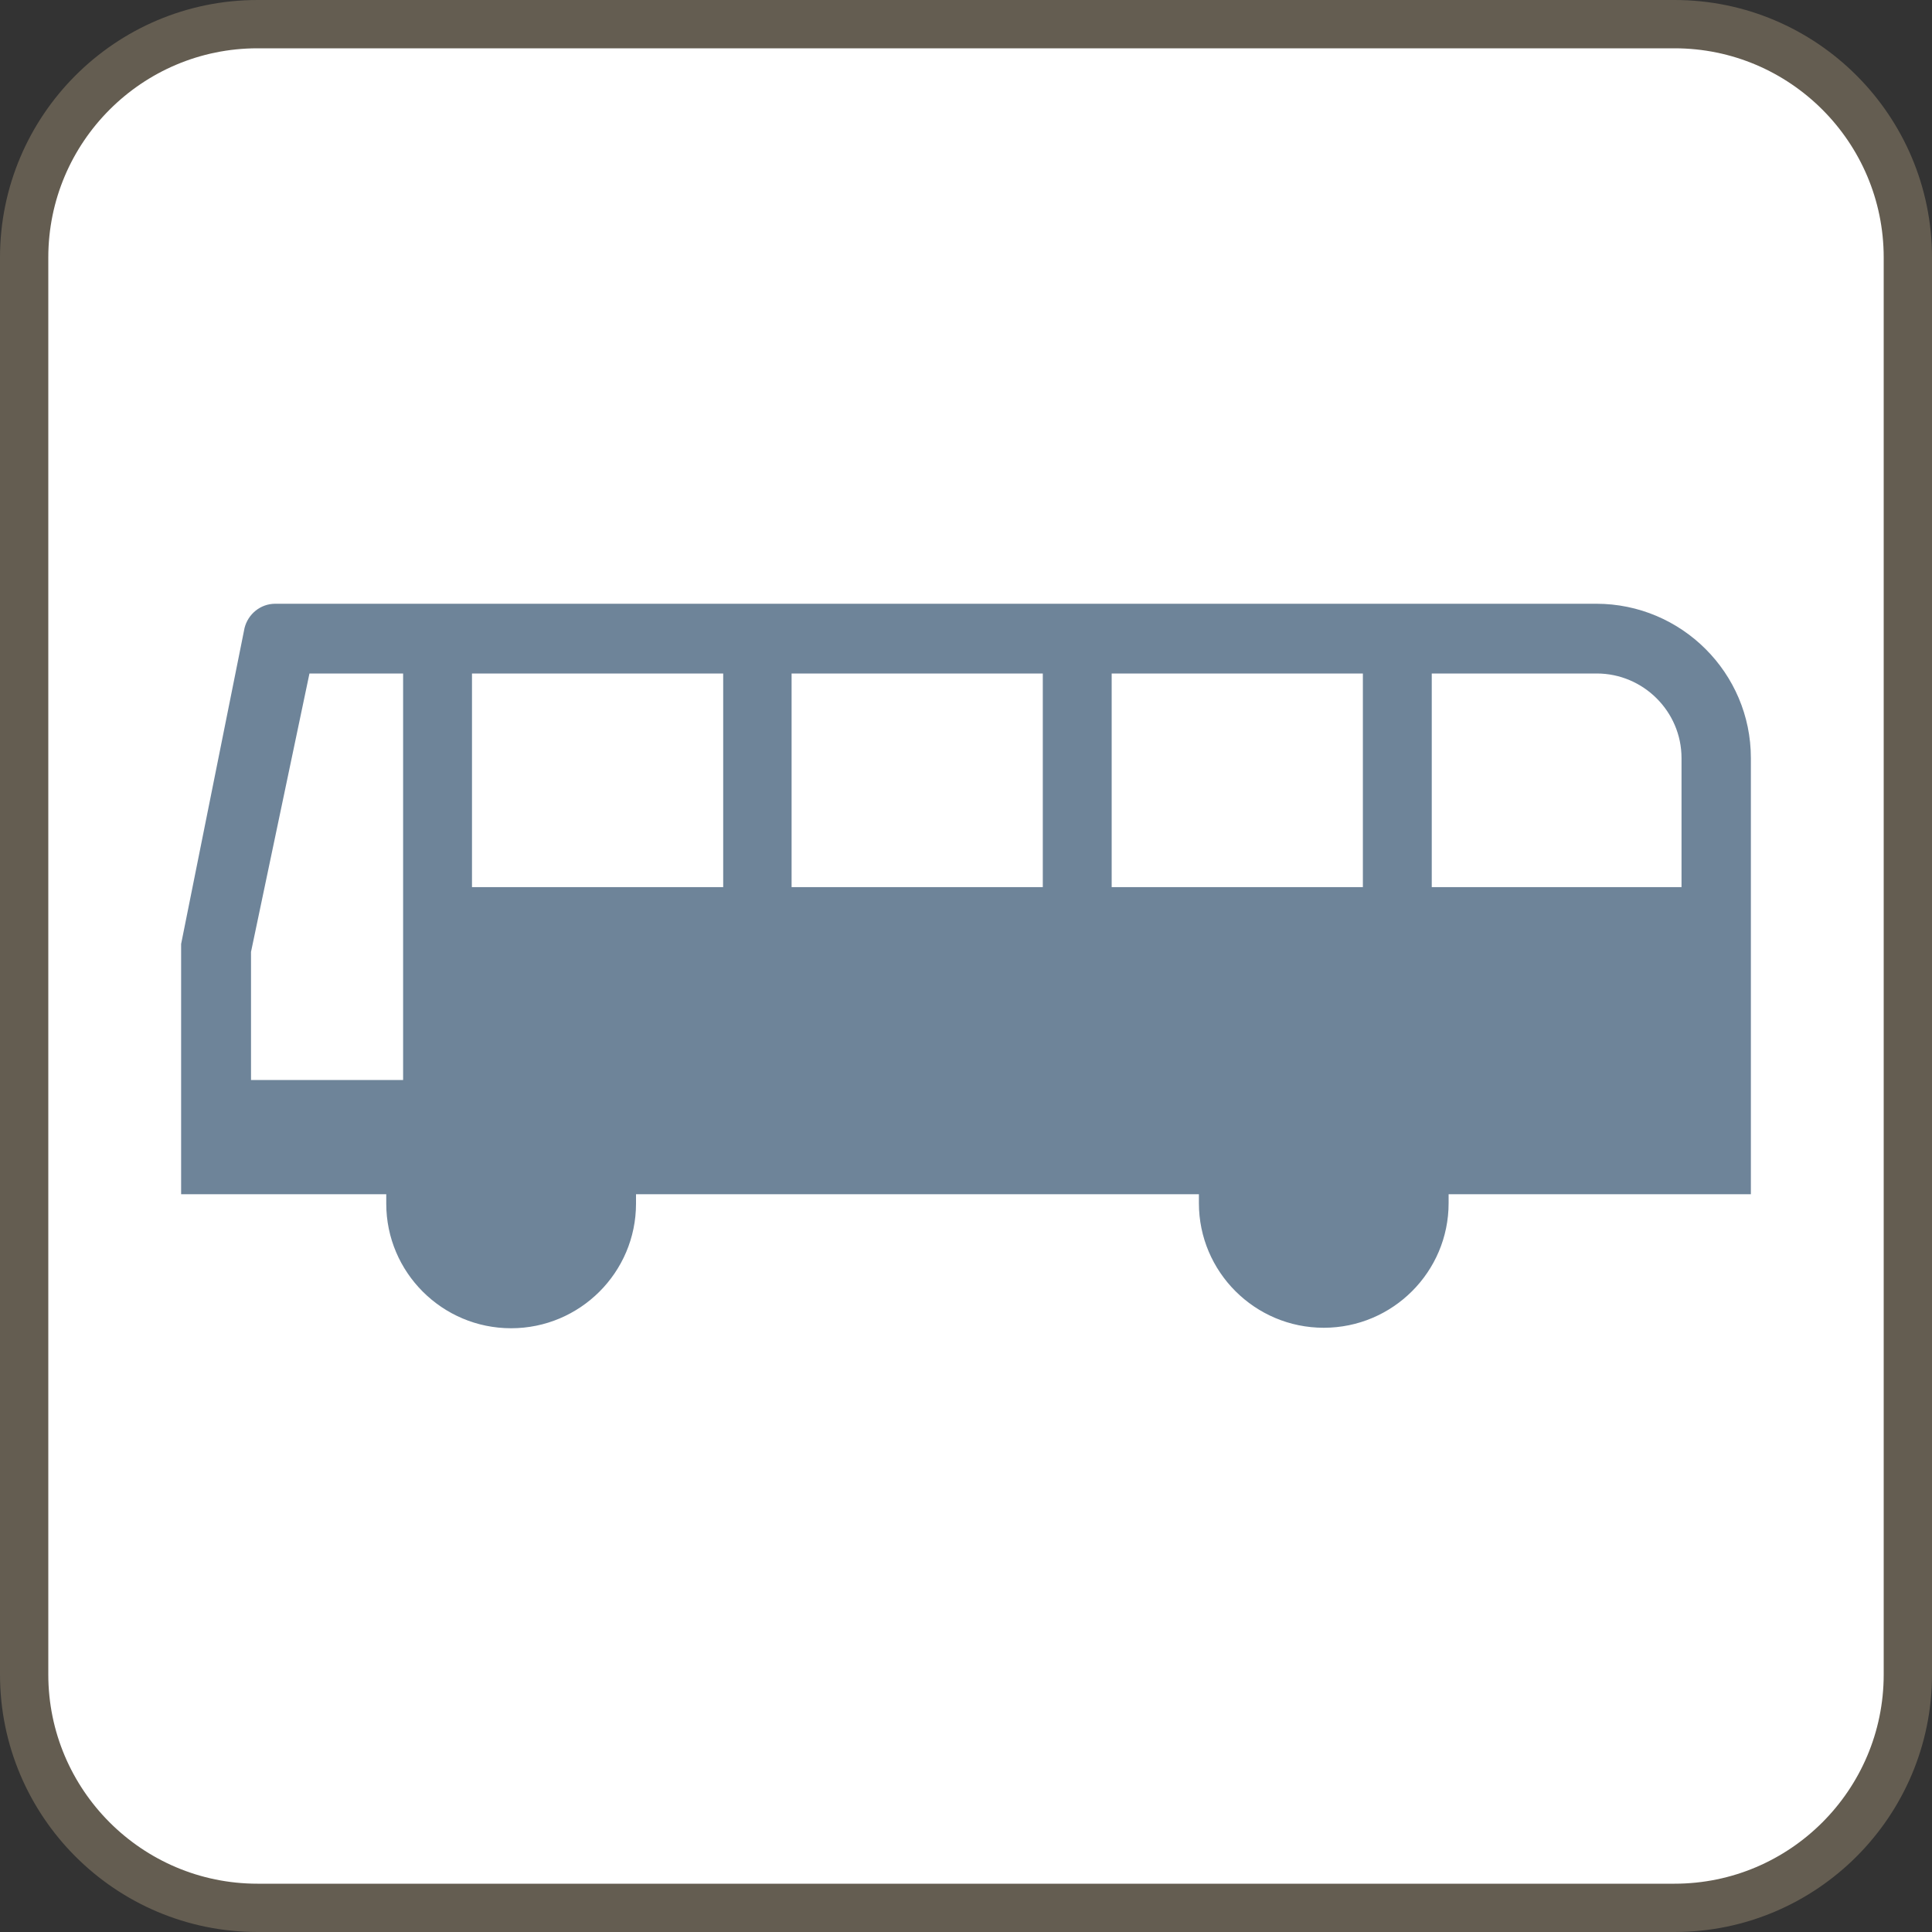
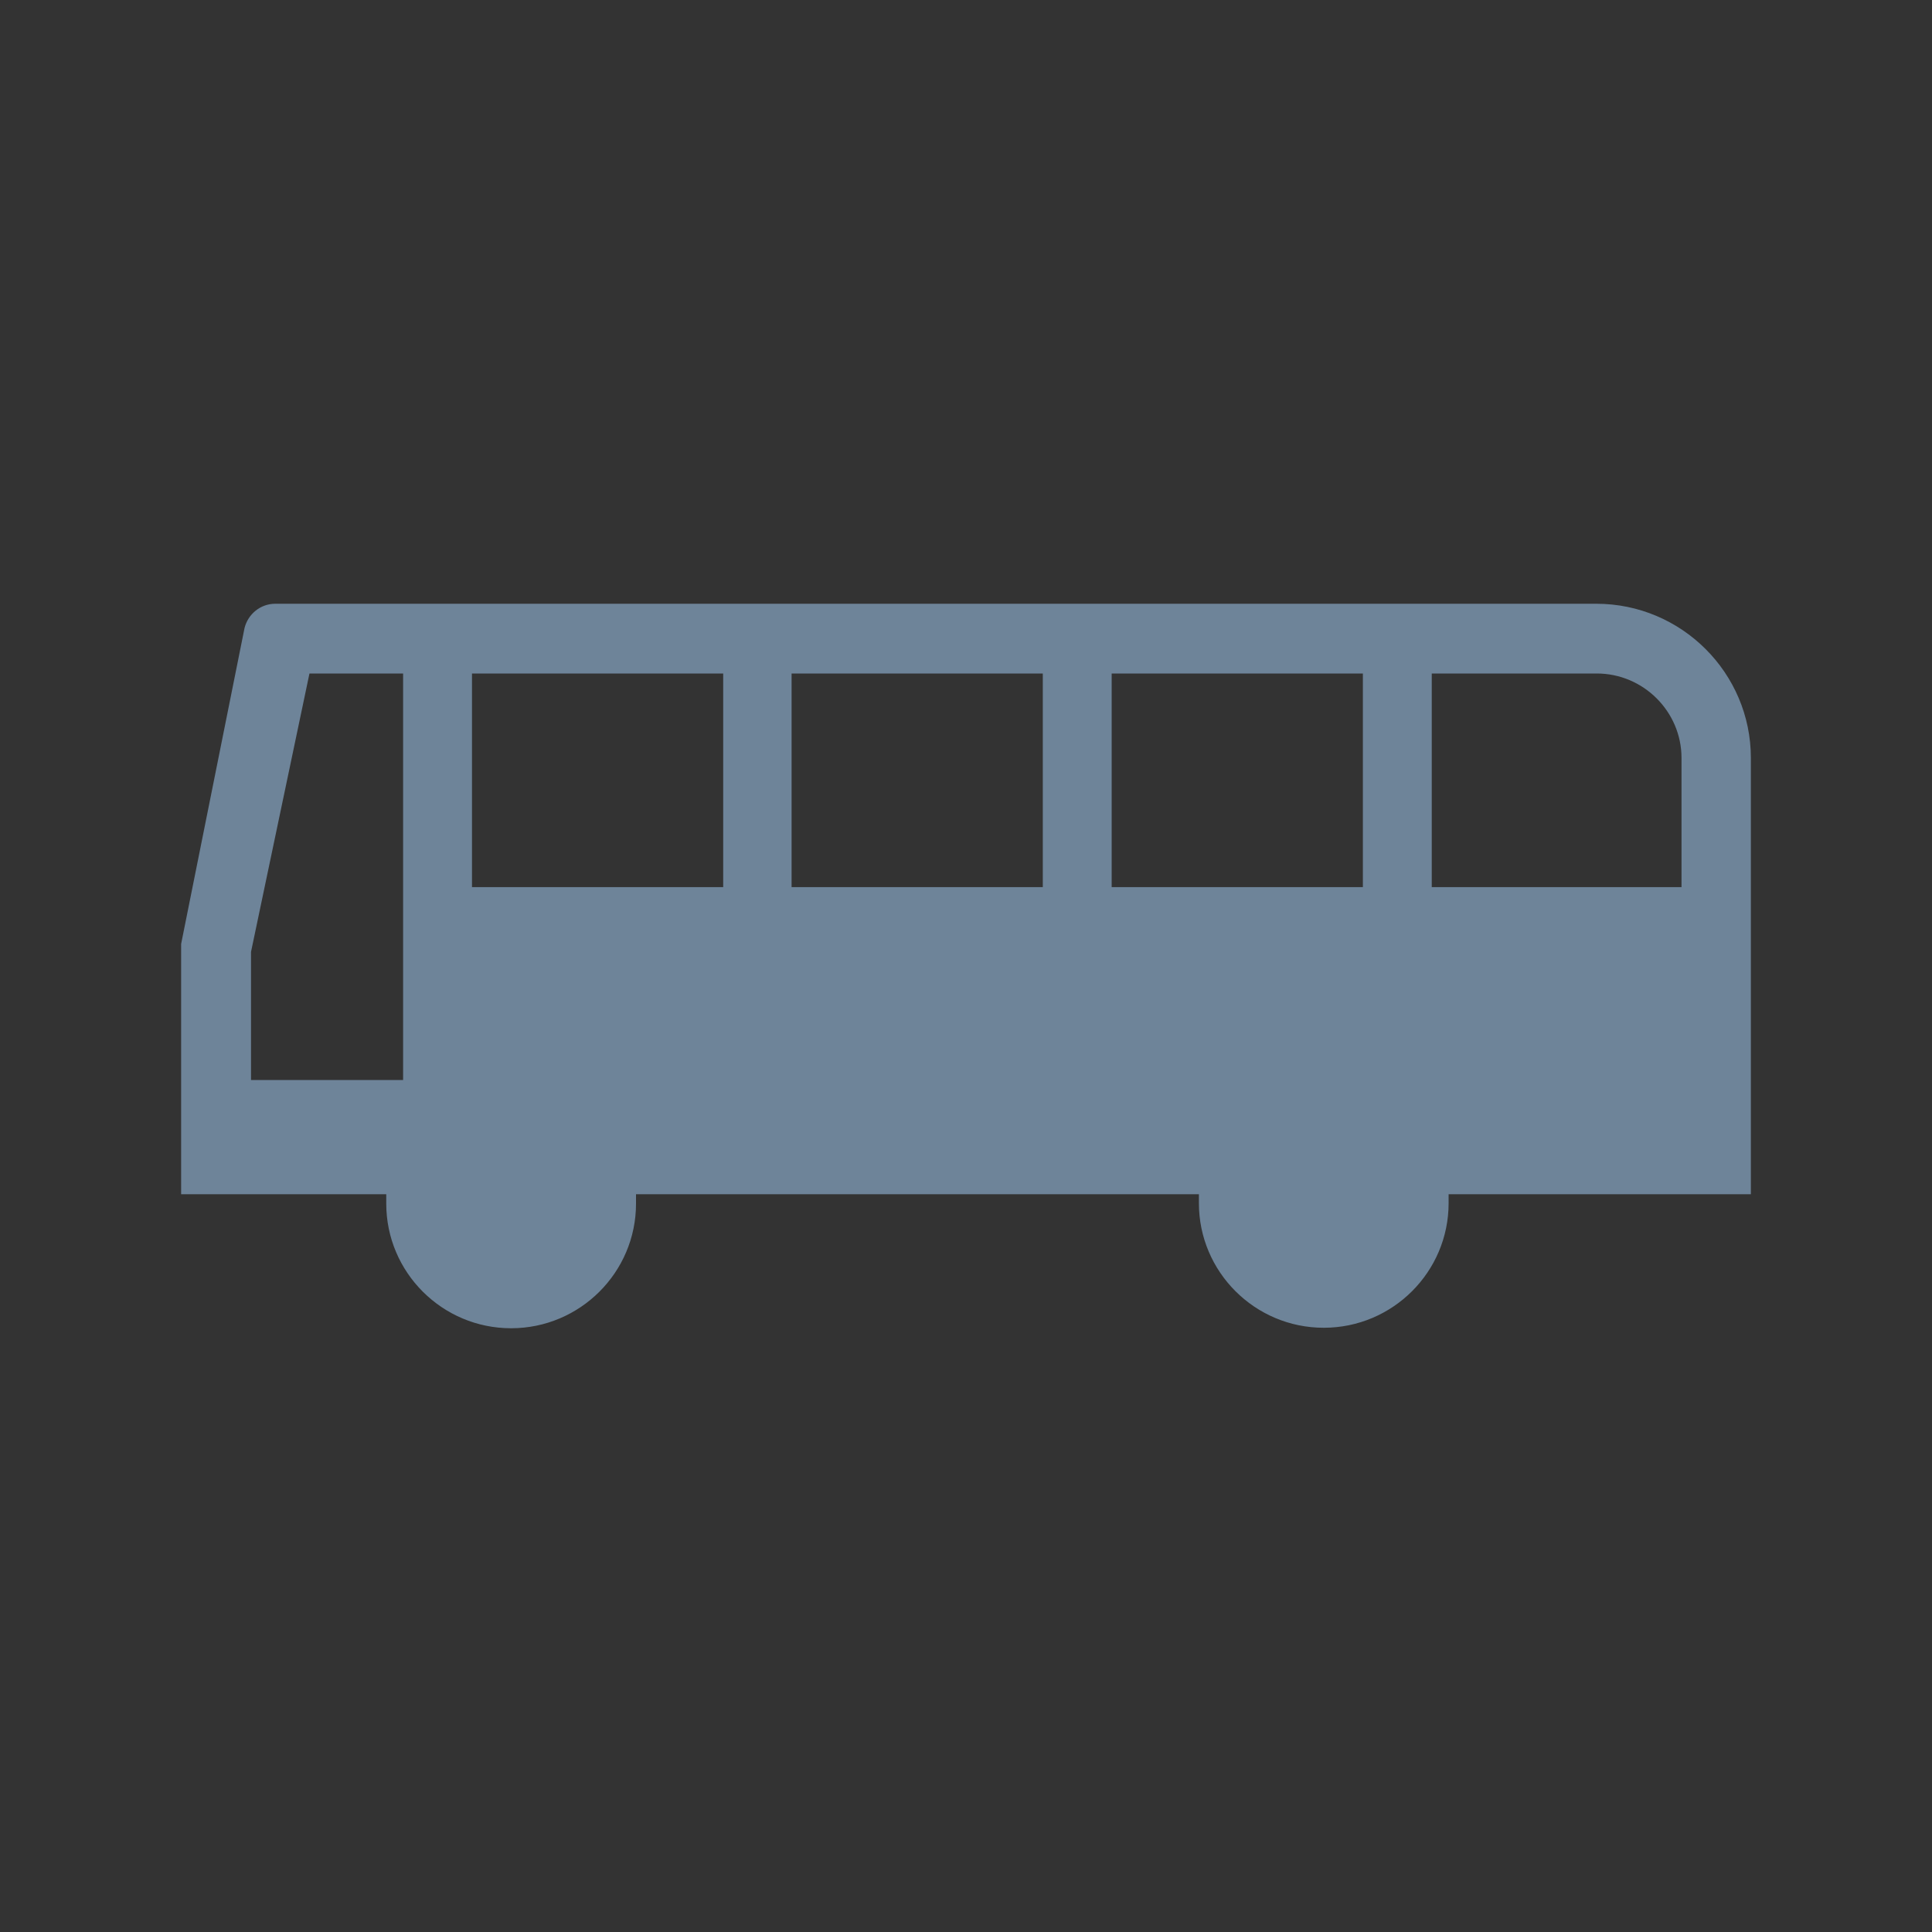
<svg xmlns="http://www.w3.org/2000/svg" width="40" height="40" viewBox="0 0 40 40" fill="none">
  <rect x="0" y="0" width="40" height="40" fill="#333333" stroke="none" />
-   <path d="M5.331 0.5H34.669C37.334 0.5 39.5 2.666 39.5 5.331V34.669C39.5 37.334 37.334 39.5 34.669 39.5H5.331C2.666 39.5 0.5 37.334 0.5 34.669V5.331C0.5 2.666 2.666 0.5 5.331 0.5Z" fill="white" stroke="#645D51" stroke-linecap="round" stroke-linejoin="round" />
  <path d="M33.059 12.5H5.699C5.391 12.5 5.135 12.715 5.063 13.002L3.75 19.544V24.725H7.997V24.92C7.997 26.343 9.156 27.5 10.582 27.5C12.008 27.5 13.168 26.343 13.168 24.92V24.725H24.822V24.91C24.822 26.333 25.981 27.49 27.407 27.49C28.833 27.49 29.992 26.333 29.992 24.91V24.725H36.25V15.694C36.25 13.933 34.814 12.5 33.049 12.5M8.346 22.36H5.197V19.708L6.407 13.944H8.346V22.36ZM14.973 18.367H9.772V13.944H14.973V18.367ZM21.59 18.367H16.389V13.944H21.59V18.367ZM28.217 18.367H23.016V13.944H28.217V18.367ZM29.643 18.367V13.944H33.059C34.024 13.944 34.814 14.732 34.814 15.694V18.367H29.643Z" fill="#6E8499" />
</svg>